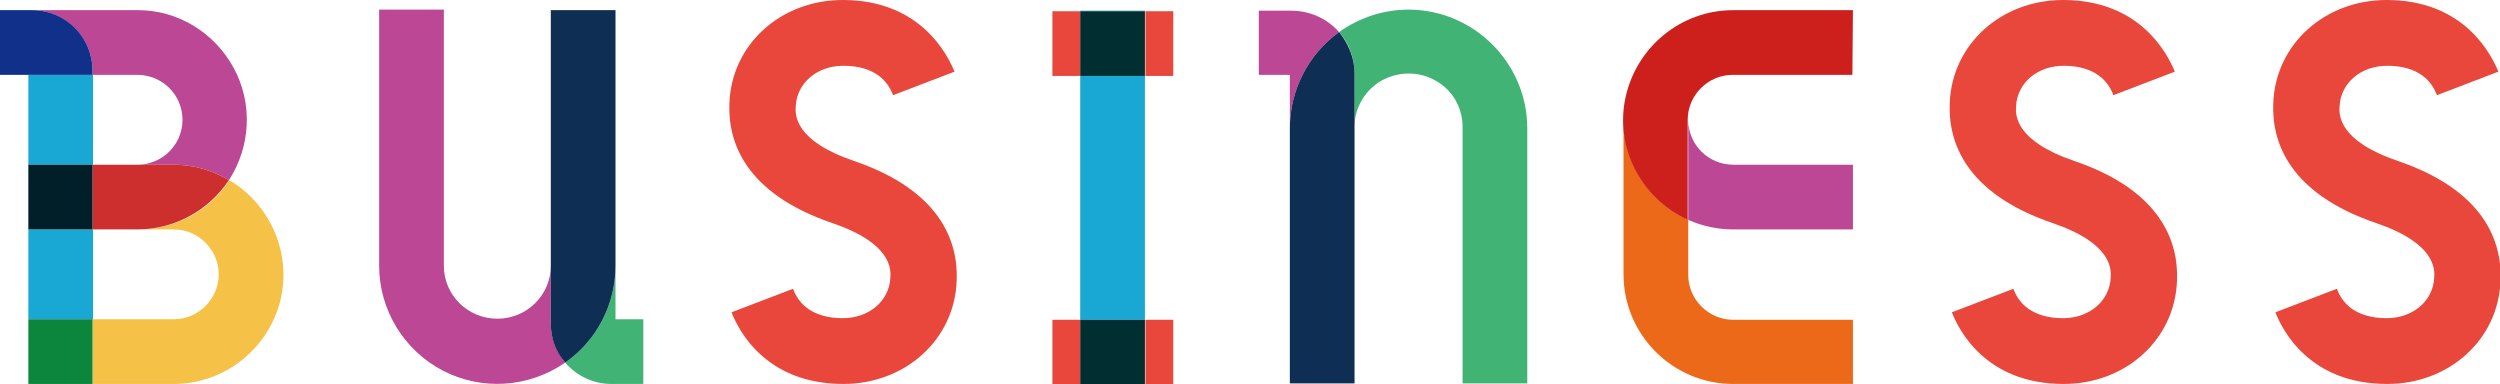
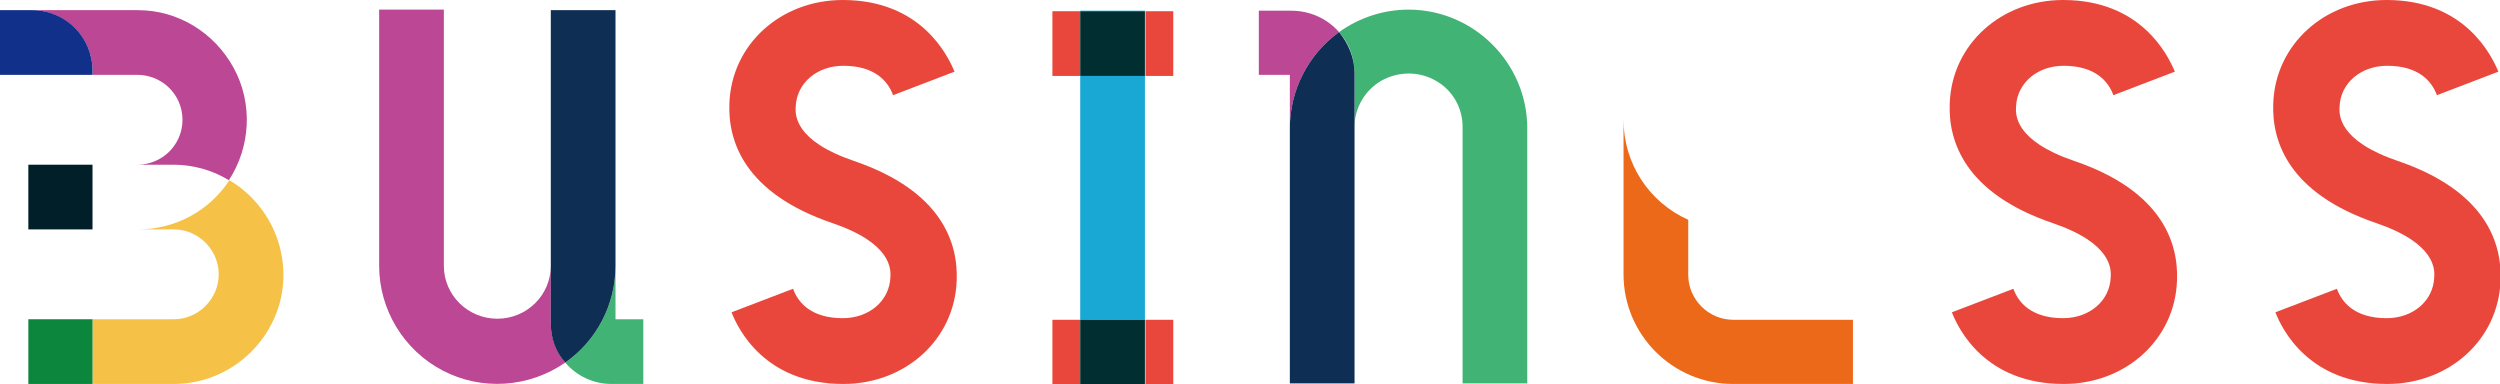
<svg xmlns="http://www.w3.org/2000/svg" version="1.2" baseProfile="tiny" id="レイヤー_1" x="0px" y="0px" viewBox="0 0 467.5 71.9" overflow="visible" xml:space="preserve">
  <g>
    <g>
      <path fill="#F5C247" d="M42.9,33.7c-3.8,5.8-10.2,9.2-17.1,9.2h6.7c4.6,0,8.4,3.8,8.4,8.4c0,4.6-3.8,8.4-8.4,8.4H17.3v12.1H5.3    h27.2c9.2,0,17.3-6.2,19.8-15.1C54.7,47.8,50.8,38.4,42.9,33.7" />
-       <path fill="#19A8D3" d="M0,1.9L0,1.9V14h5.3v16.8h12.1V14H0L0,1.9 M17.3,42.9H5.3v16.8h12.1V42.9" />
      <polyline fill="#0C863C" points="17.3,59.7 5.3,59.7 5.3,71.8 17.3,71.8 17.3,59.7   " />
      <path fill="#BB4795" d="M25.8,1.9H6c6.2,0,11.3,5.1,11.3,11.3V14h8.4c3,0,5.8,1.6,7.3,4.2c1.5,2.6,1.5,5.8,0,8.4    c-1.5,2.6-4.3,4.2-7.3,4.2h6.7c3.7,0,7.3,1,10.4,2.9c4.1-6.3,4.5-14.4,0.9-21S33.3,1.9,25.8,1.9" />
-       <path fill="#CD2F2F" d="M32.4,30.8H17.3v12.1h8.4c6.9,0,13.3-3.5,17.1-9.2C39.7,31.8,36.1,30.8,32.4,30.8" />
      <path fill="#10308A" d="M6,1.9H0V14h17.3v-0.8C17.3,7,12.3,1.9,6,1.9" />
      <polyline fill="#001F29" points="17.3,30.8 5.3,30.8 5.3,42.9 17.3,42.9 17.3,30.8   " />
    </g>
    <g>
      <path fill="#41B475" d="M115.1,49.7c0,7.2-3.5,14-9.4,18.1c2.1,2.5,5.3,4,8.6,4h6V59.7h-5.2L115.1,49.7" />
      <path fill="#BB4795" d="M115.1,1.8H103v0L115.1,1.8v47.9V1.8 M83,1.8H70.9v47.9c0,8.2,4.6,15.8,11.9,19.6    c7.3,3.8,16.1,3.2,22.9-1.5c-1.7-2-2.7-4.6-2.7-7.3V49.7c0,5.5-4.5,9.9-10,9.9s-10-4.4-10-9.9L83,1.8" />
      <path fill="#0E2E54" d="M115.1,1.9H103v47.8v10.8c0,2.7,0.9,5.3,2.7,7.3c5.9-4.1,9.4-10.9,9.4-18.1L115.1,1.9" />
    </g>
    <g>
      <path fill="#E9473B" d="M157.6,0c-11.6,0-20.8,8.3-21.2,19.3c-0.3,7.1,2.8,16.8,19.2,22.4c11.2,3.8,11,8.7,10.9,10.2    c-0.2,4.4-4,7.6-8.9,7.6c-6,0-8.4-3-9.3-5.5l-11.5,4.4c1.2,3.1,6.2,13.4,20.9,13.4c11.6,0,20.8-8.3,21.2-19.3    c0.3-7.1-2.8-16.8-19.2-22.4c-11.2-3.8-11-8.7-10.9-10.2c0.2-4.4,4-7.6,8.9-7.6c6,0,8.4,3,9.3,5.5l11.5-4.4    C177.2,10.3,172.2,0,157.6,0" />
    </g>
    <g>
      <path fill="#19A8D3" d="M214.1,2H202v0.1h12.1V2 M214.1,14.2H202v45.6h12.1V14.2" />
      <path fill="#E9473B" d="M219.4,59.8h-5.2v12.1h5.2V59.8 M202,59.8h-5.2v12.1h5.2V59.8" />
      <polyline fill="#002E31" points="214.1,59.8 202,59.8 202,71.9 214.1,71.9 214.1,59.8   " />
      <path fill="#E9473B" d="M219.4,2.1h-5.2v12.1h5.2V2.1 M202,2.1h-5.2v12.1h5.2V2.1" />
      <polyline fill="#002E31" points="214.1,2.1 202,2.1 202,14.2 214.1,14.2 214.1,2.1   " />
    </g>
    <g>
      <path fill="#BB4795" d="M241.4,2h-6V14h5.8v57.7V24c0-7.1,3.4-13.8,9.2-18C248.1,3.4,244.9,2,241.4,2" />
      <path fill="#41B475" d="M263.4,1.8c-4.7,0-9.2,1.5-13,4.2c1.9,2.1,2.9,4.9,2.9,7.7V24c-0.1-3.7,1.9-7.1,5-8.9    c3.2-1.8,7.1-1.8,10.2,0c3.2,1.8,5.1,5.2,5,8.9v47.7h12.1V24C285.6,11.8,275.6,1.8,263.4,1.8" />
      <path fill="#0E2E54" d="M250.4,6c-5.8,4.2-9.2,10.9-9.2,18v47.7h12.1v-58C253.3,10.9,252.2,8.2,250.4,6" />
    </g>
    <g>
      <path fill="#EC691A" d="M303.6,22.4L303.6,22.4v28.9c0,11.3,9.2,20.5,20.5,20.5h22.4V59.8h-22.4c-4.6,0-8.4-3.8-8.4-8.4V41.1    C308.3,37.8,303.6,30.5,303.6,22.4" />
-       <path fill="#BB4795" d="M315.7,22.4L315.7,22.4v18.7c2.6,1.2,5.5,1.8,8.4,1.8h22.4V30.8h-22.4C319.5,30.8,315.7,27.1,315.7,22.4" />
-       <path fill="#CD201C" d="M346.5,1.9h-22.4c-9.7,0-18,6.8-20.1,16.2s2.8,19,11.6,23V22.4c0-4.6,3.8-8.4,8.4-8.4h22.4L346.5,1.9" />
    </g>
    <g>
      <path fill="#E9473B" d="M385.8,0c-11.6,0-20.8,8.3-21.2,19.3c-0.3,7.1,2.8,16.8,19.2,22.4c11.2,3.8,11,8.7,10.9,10.2    c-0.2,4.4-4,7.6-8.9,7.6c-6,0-8.4-3-9.3-5.5l-11.5,4.4c1.2,3.1,6.2,13.4,20.9,13.4c11.6,0,20.8-8.3,21.2-19.3    c0.3-7.1-2.8-16.8-19.2-22.4c-11.2-3.8-11-8.7-10.9-10.2c0.2-4.4,4-7.6,8.9-7.6c6,0,8.4,3,9.3,5.5l11.5-4.4    C405.4,10.3,400.4,0,385.8,0" />
    </g>
    <g>
      <path fill="#E9473B" d="M446.3,0c-11.6,0-20.8,8.3-21.2,19.3c-0.3,7.1,2.8,16.8,19.2,22.4c11.2,3.8,11,8.7,10.9,10.2    c-0.2,4.4-4,7.6-8.9,7.6c-6,0-8.4-3-9.3-5.5l-11.5,4.4c1.2,3.1,6.2,13.4,20.9,13.4c11.6,0,20.8-8.3,21.2-19.3    c0.3-7.1-2.8-16.8-19.2-22.4c-11.2-3.8-11-8.7-10.9-10.2c0.2-4.4,4-7.6,8.9-7.6c6,0,8.4,3,9.3,5.5l11.5-4.4    C465.9,10.3,460.9,0,446.3,0" />
    </g>
  </g>
</svg>